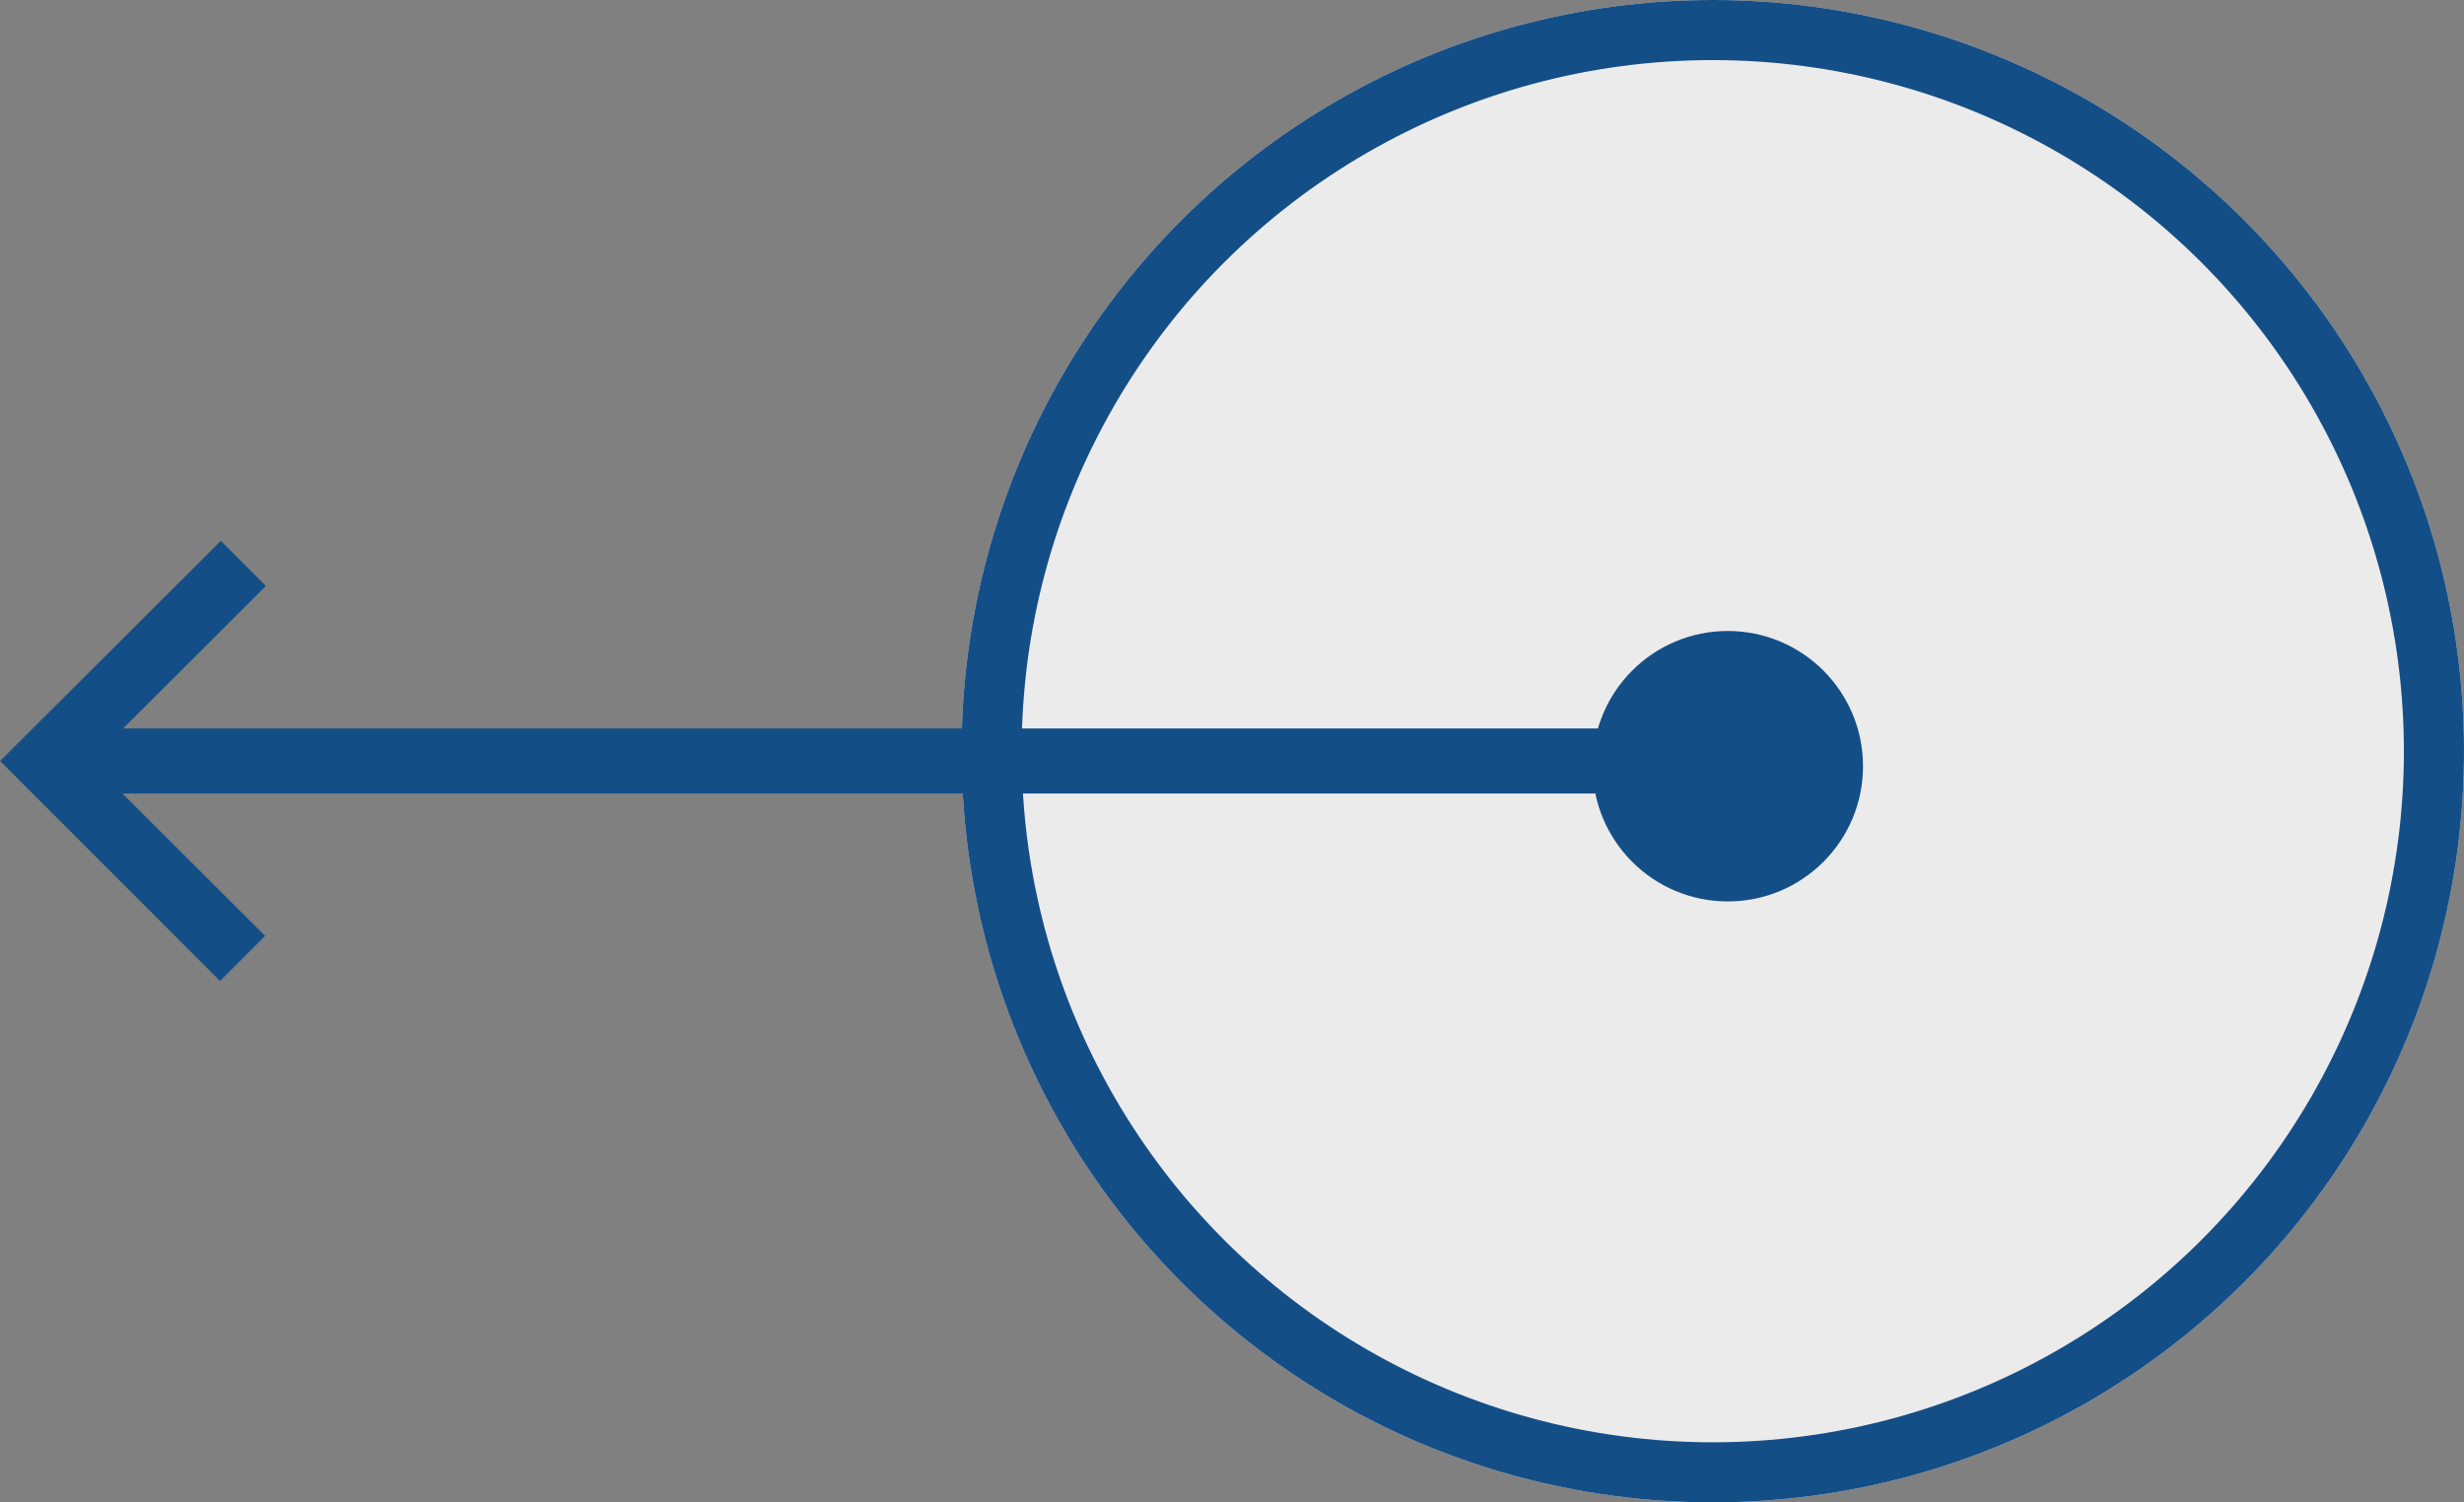
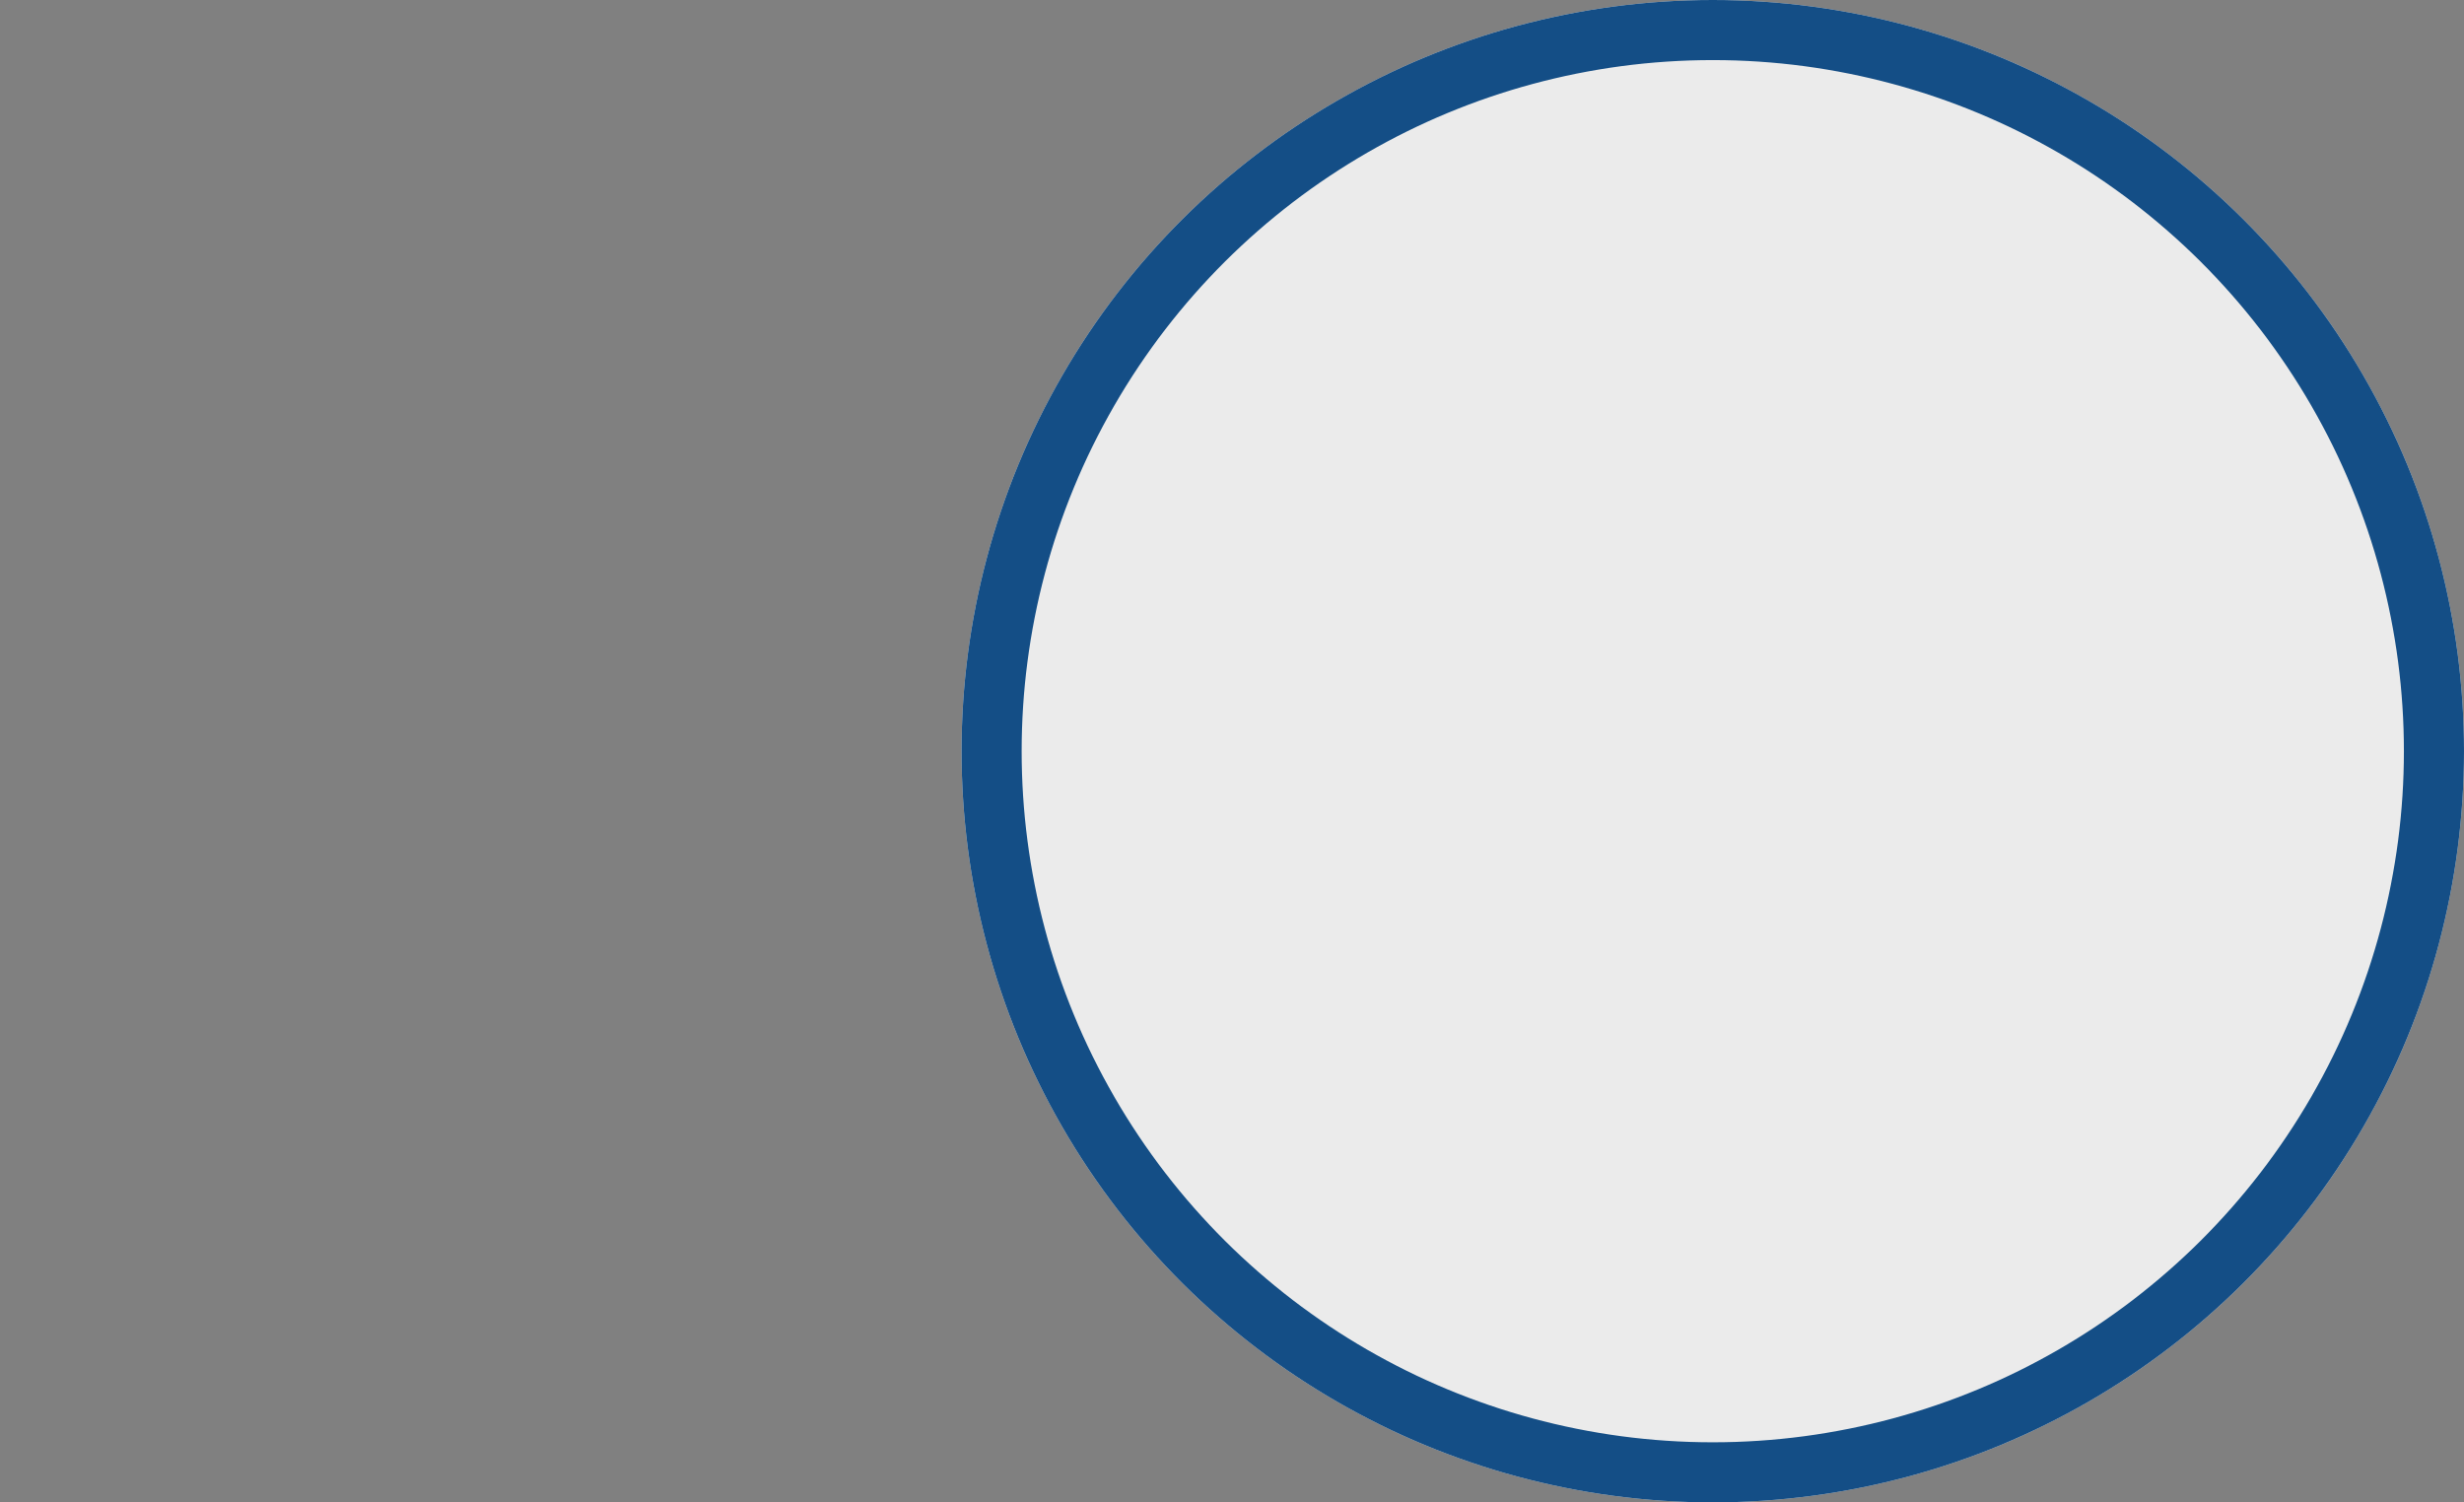
<svg xmlns="http://www.w3.org/2000/svg" width="82" height="50" viewBox="0 0 82 50">
  <rect x="0" y="0" width="82" height="50" fill="#808080" stroke="none" />
  <defs>
    <clipPath id="clip-path">
-       <rect id="Rectangle_35" data-name="Rectangle 35" width="14.648" height="57.449" fill="#144e86" />
-     </clipPath>
+       </clipPath>
  </defs>
  <g id="Group_12596" data-name="Group 12596" transform="translate(82) rotate(90)">
    <g id="Group_24" data-name="Group 24">
      <g id="Ellipse_10" data-name="Ellipse 10" fill="#ebebeb" stroke="#144e86" stroke-width="2">
        <circle cx="25" cy="25" r="25" stroke="none" />
        <circle cx="25" cy="25" r="24" fill="none" />
      </g>
      <g id="Group_22" data-name="Group 22" transform="translate(18 24.551)">
        <g id="Group_21" data-name="Group 21" clip-path="url(#clip-path)">
-           <path id="Path_18" data-name="Path 18" d="M8.408,0H6.243V53.351L1.5,48.6,0,50.1l7.327,7.345,7.321-7.32-1.5-1.5L8.408,53.376Z" transform="translate(0 0)" fill="#144e86" />
-         </g>
+           </g>
      </g>
    </g>
-     <circle id="Ellipse_14" data-name="Ellipse 14" cx="4.5" cy="4.5" r="4.5" transform="translate(21 20)" fill="#144e86" />
  </g>
</svg>